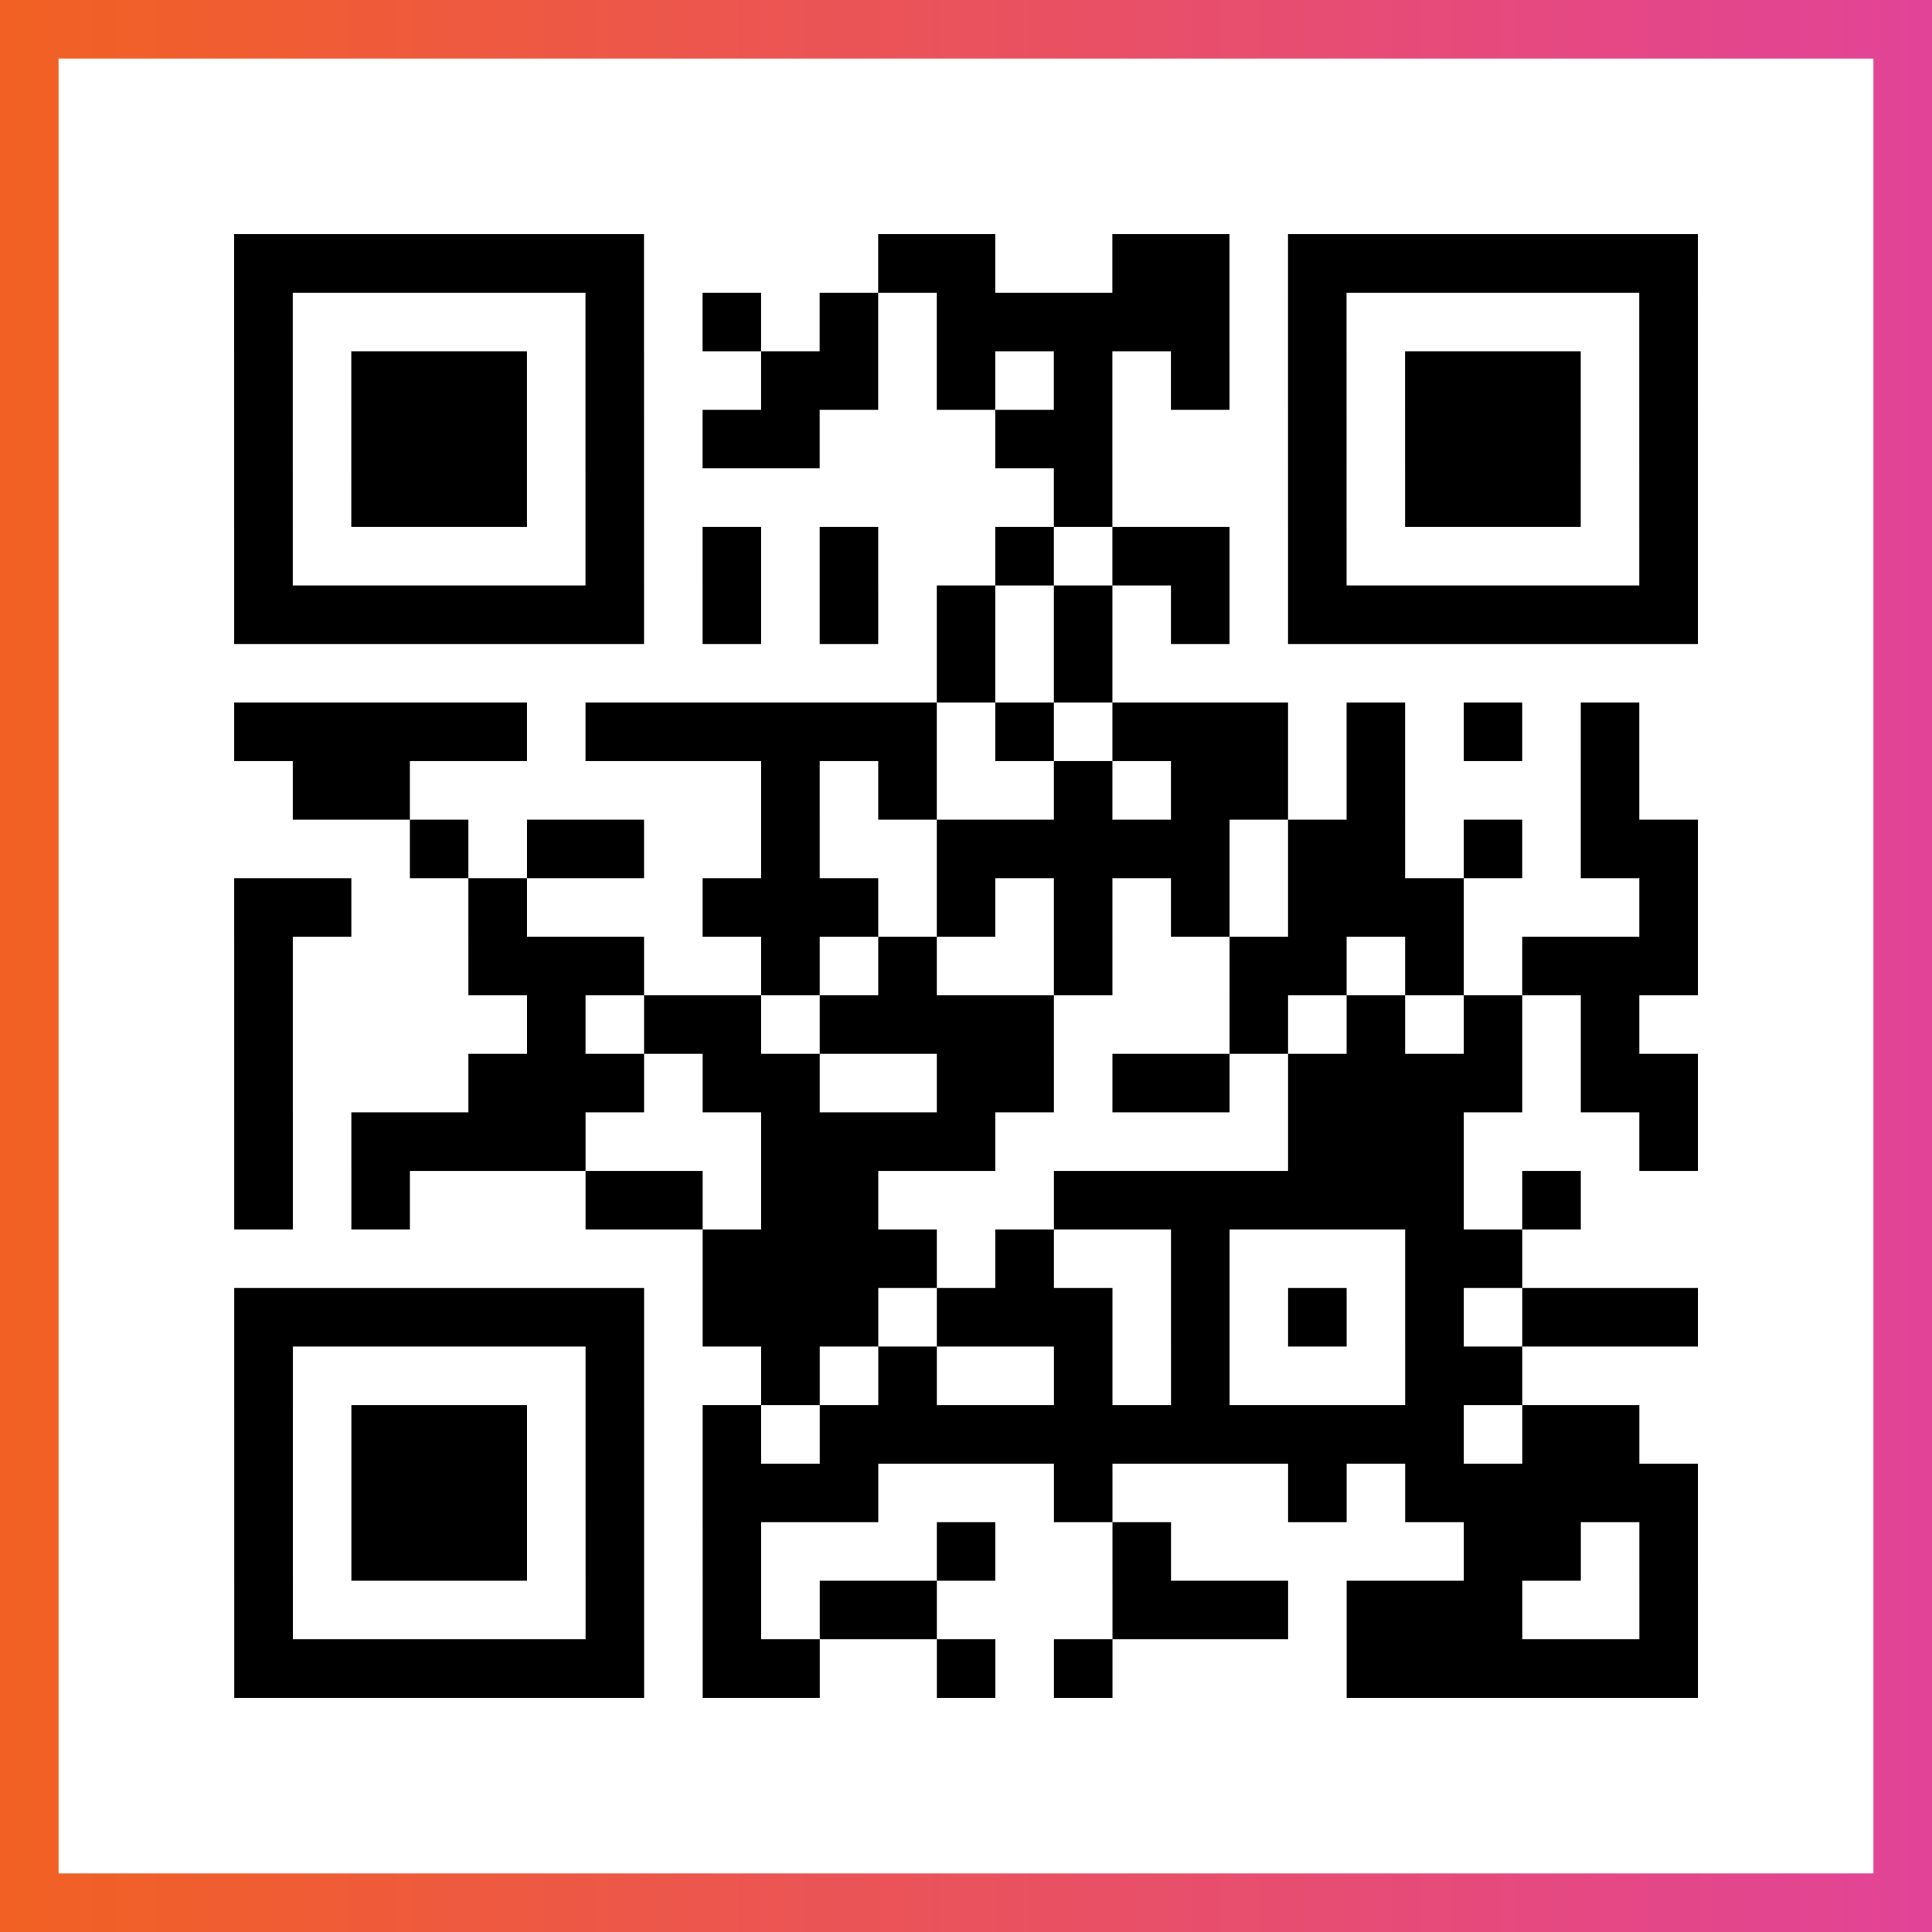
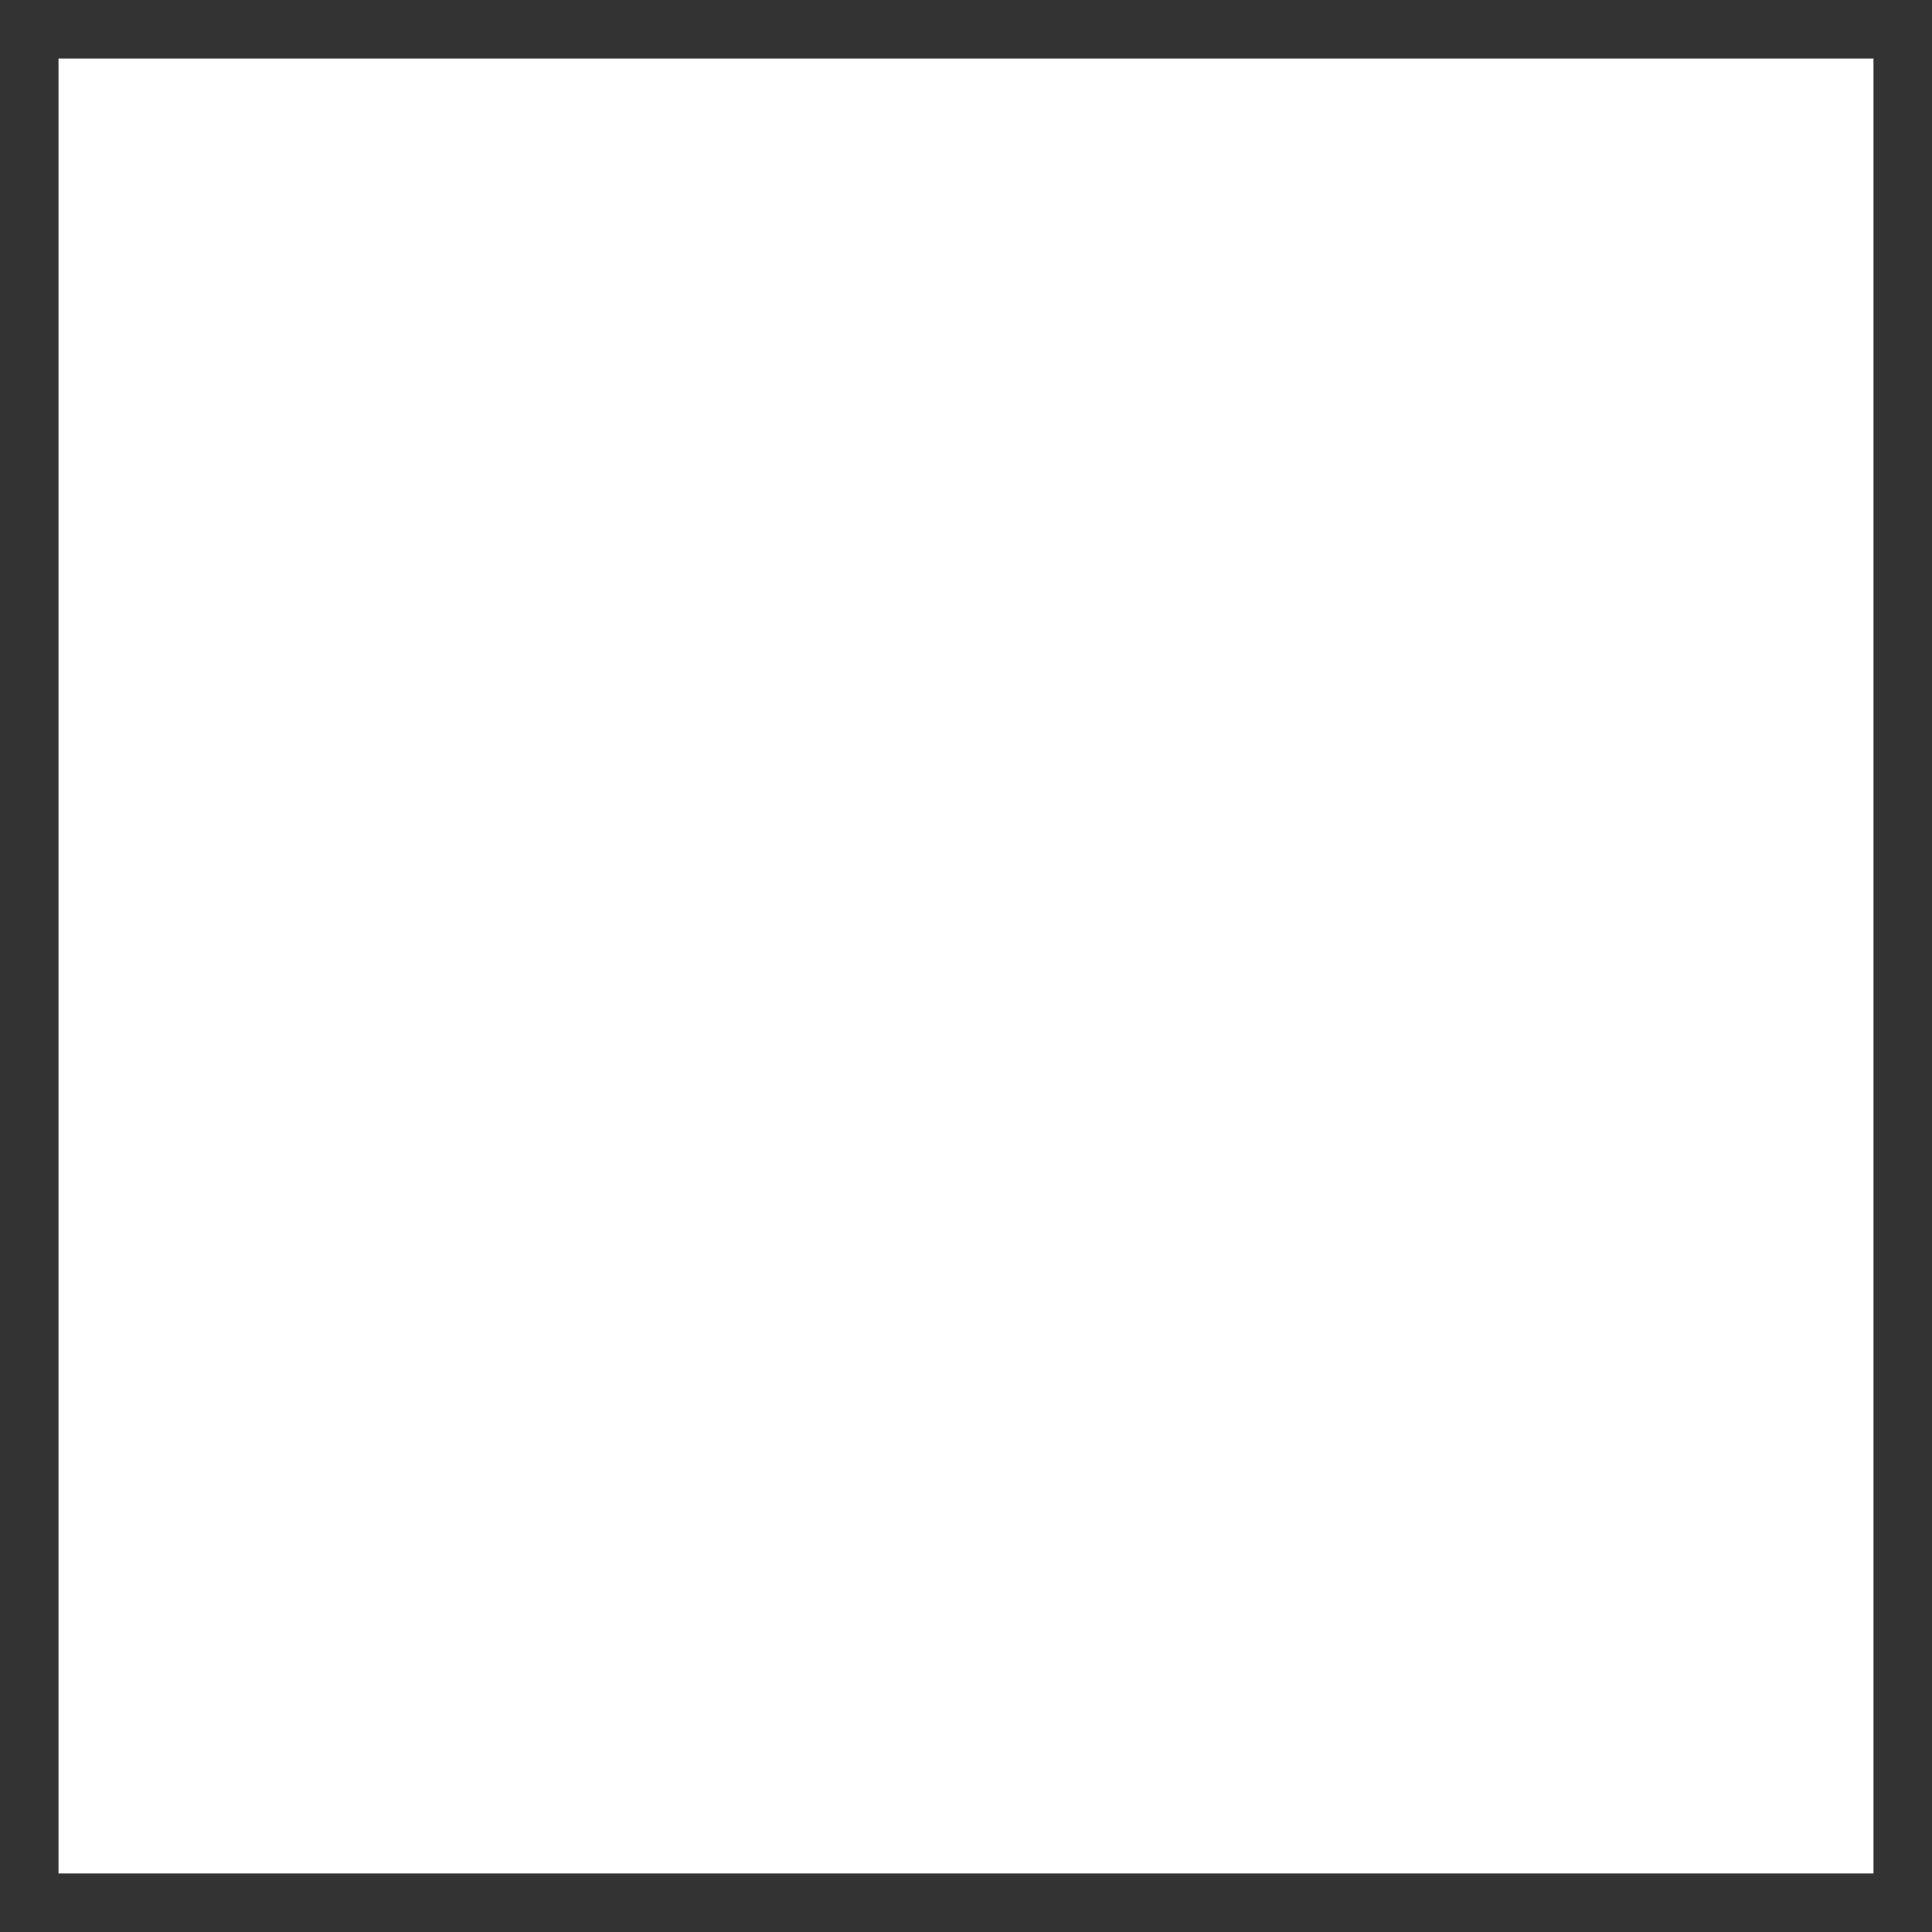
<svg xmlns="http://www.w3.org/2000/svg" viewBox="-1 -1 33 33" width="132" height="132">
  <rect x="-1" y="-1" width="33" height="33" fill="#333333" stroke="none" />
  <defs>
    <linearGradient id="primary">
      <stop class="start" offset="0%" stop-color="#f26122" />
      <stop class="stop" offset="100%" stop-color="#e24398" />
    </linearGradient>
  </defs>
-   <rect x="-1" y="-1" width="33" height="33" fill="url(#primary)" />
  <rect x="0" y="0" width="31" height="31" fill="#fff" />
-   <path stroke="#000" d="M3 3.5h7m4 0h2m2 0h2m1 0h7m-25 1h1m5 0h1m1 0h1m1 0h1m1 0h5m1 0h1m5 0h1m-25 1h1m1 0h3m1 0h1m2 0h2m1 0h1m1 0h1m1 0h1m1 0h1m1 0h3m1 0h1m-25 1h1m1 0h3m1 0h1m1 0h2m3 0h2m3 0h1m1 0h3m1 0h1m-25 1h1m1 0h3m1 0h1m7 0h1m3 0h1m1 0h3m1 0h1m-25 1h1m5 0h1m1 0h1m1 0h1m2 0h1m1 0h2m1 0h1m5 0h1m-25 1h7m1 0h1m1 0h1m1 0h1m1 0h1m1 0h1m1 0h7m-13 1h1m1 0h1m-15 1h5m1 0h6m1 0h1m1 0h3m1 0h1m1 0h1m1 0h1m-23 1h2m6 0h1m1 0h1m2 0h1m1 0h2m1 0h1m3 0h1m-21 1h1m1 0h2m2 0h1m2 0h5m1 0h2m1 0h1m1 0h2m-25 1h2m2 0h1m3 0h3m1 0h1m1 0h1m1 0h1m1 0h3m3 0h1m-25 1h1m3 0h3m2 0h1m1 0h1m2 0h1m2 0h2m1 0h1m1 0h3m-25 1h1m4 0h1m1 0h2m1 0h4m3 0h1m1 0h1m1 0h1m1 0h1m-24 1h1m3 0h3m1 0h2m2 0h2m1 0h2m1 0h4m1 0h2m-25 1h1m1 0h4m3 0h4m5 0h3m3 0h1m-25 1h1m1 0h1m3 0h2m1 0h2m3 0h7m1 0h1m-15 1h4m1 0h1m2 0h1m3 0h2m-22 1h7m1 0h3m1 0h3m1 0h1m1 0h1m1 0h1m1 0h3m-25 1h1m5 0h1m2 0h1m1 0h1m2 0h1m1 0h1m3 0h2m-22 1h1m1 0h3m1 0h1m1 0h1m1 0h11m1 0h2m-24 1h1m1 0h3m1 0h1m1 0h3m3 0h1m3 0h1m1 0h5m-25 1h1m1 0h3m1 0h1m1 0h1m3 0h1m2 0h1m5 0h2m1 0h1m-25 1h1m5 0h1m1 0h1m1 0h2m3 0h3m1 0h3m2 0h1m-25 1h7m1 0h2m2 0h1m1 0h1m4 0h6" />
</svg>